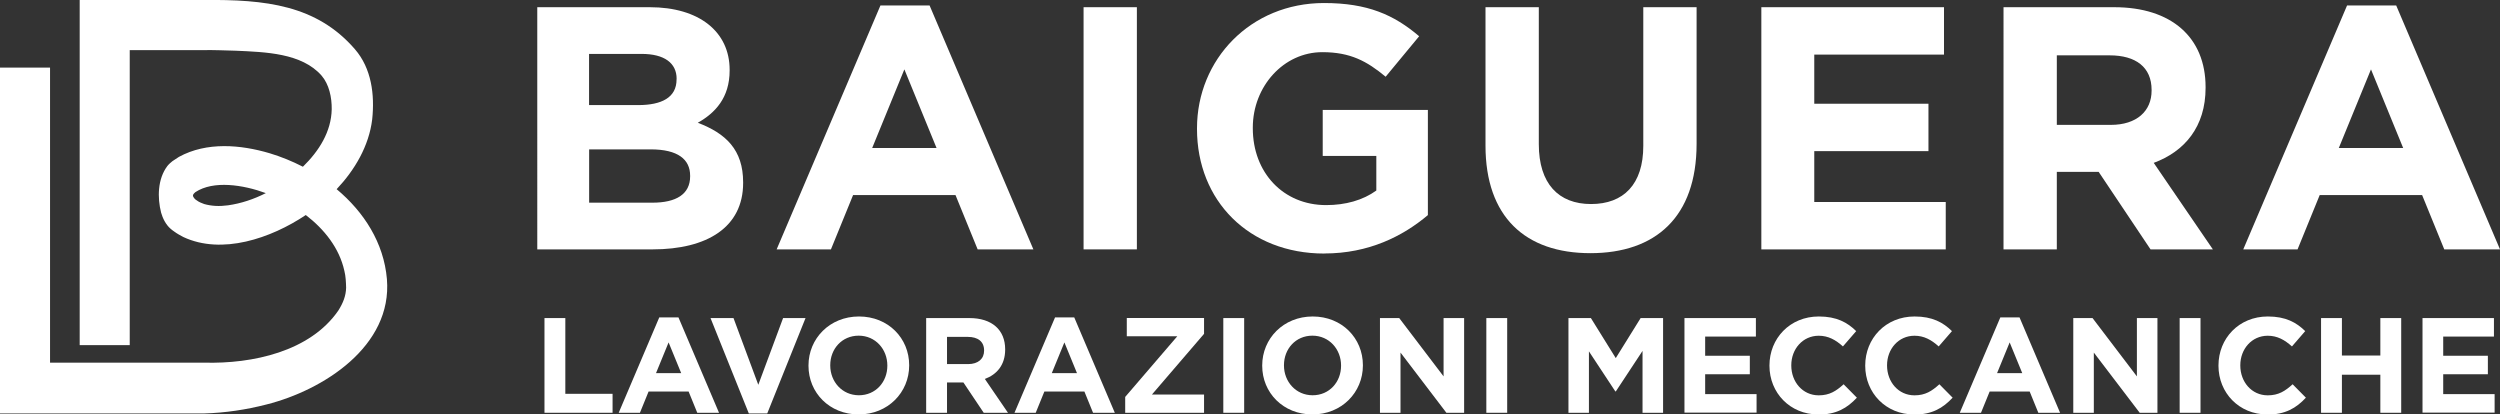
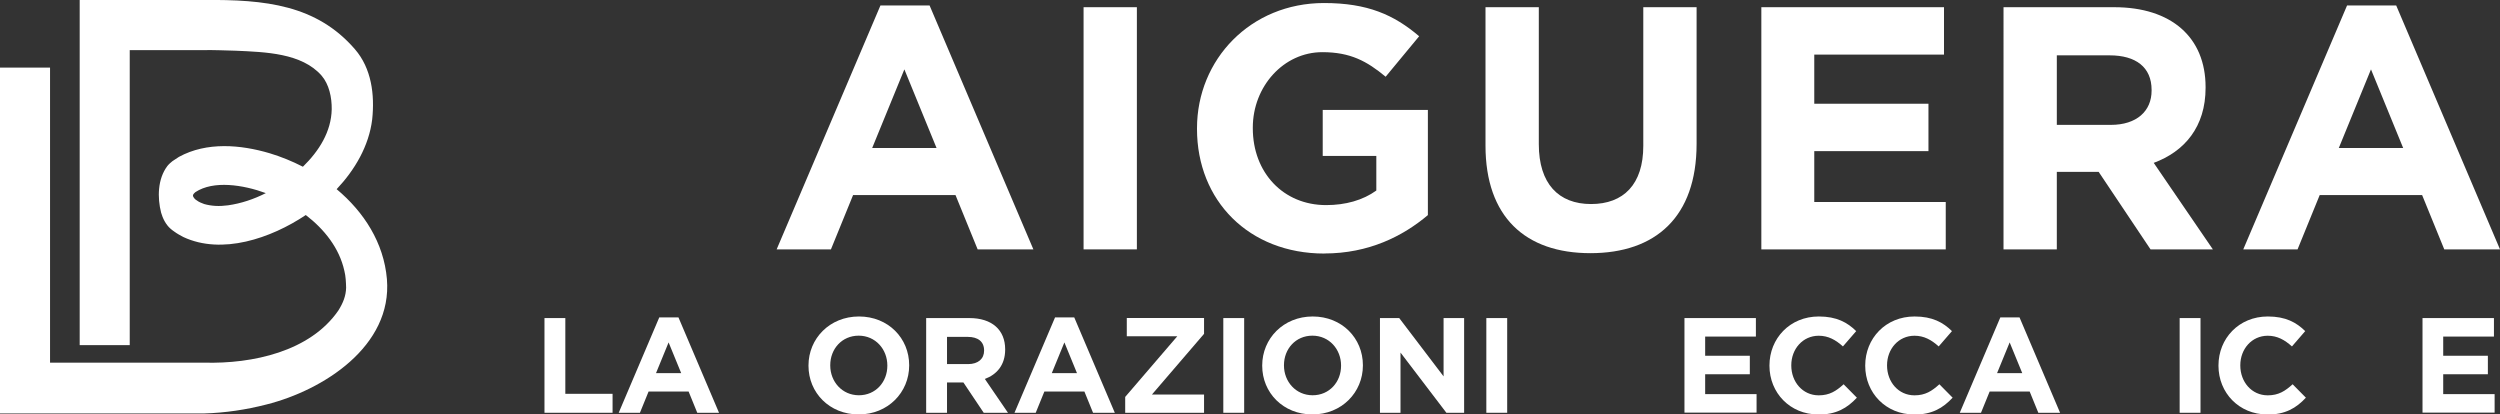
<svg xmlns="http://www.w3.org/2000/svg" id="Livello_2" data-name="Livello 2" viewBox="0 0 329.72 54.66">
  <rect x="0" y="0" width="329.72" height="54.66" fill="#333333" stroke="none" />
  <defs>
    <style>
      .cls-1 {
        fill: #fff;
        stroke-width: 0px;
      }
    </style>
  </defs>
  <g id="Livello_1-2" data-name="Livello 1">
    <g>
      <g>
-         <path class="cls-1" d="M86.05,32.89h-15.19V.95h14.83c6.53,0,10.54,3.24,10.54,8.26v.09c0,3.6-1.92,5.61-4.2,6.89,3.7,1.41,5.98,3.56,5.98,7.85v.09c0,5.84-4.74,8.76-11.95,8.76ZM89.24,10.4c0-2.1-1.64-3.29-4.61-3.29h-6.94v6.75h6.48c3.1,0,5.06-1,5.06-3.38v-.09ZM91.02,23.17c0-2.14-1.6-3.47-5.2-3.47h-8.12v7.03h8.35c3.1,0,4.97-1.1,4.97-3.47v-.09Z" />
        <path class="cls-1" d="M128.94,32.89l-2.92-7.16h-13.51l-2.92,7.16h-7.16L116.12.72h6.48l13.69,32.17h-7.35ZM119.27,9.16l-4.24,10.36h8.49l-4.24-10.36Z" />
        <path class="cls-1" d="M142.91,32.89V.95h7.03v31.94h-7.03Z" />
        <path class="cls-1" d="M174.66,33.44c-9.95,0-16.79-6.98-16.79-16.43v-.09c0-9.08,7.07-16.52,16.75-16.52,5.75,0,9.22,1.55,12.55,4.38l-4.42,5.34c-2.47-2.05-4.65-3.24-8.35-3.24-5.11,0-9.17,4.52-9.17,9.95v.09c0,5.84,4.01,10.13,9.67,10.13,2.56,0,4.84-.64,6.62-1.92v-4.56h-7.07v-6.07h13.87v13.87c-3.29,2.78-7.8,5.06-13.64,5.06Z" />
        <path class="cls-1" d="M209.75,33.39c-8.58,0-13.83-4.79-13.83-14.19V.95h7.03v18.07c0,5.2,2.6,7.89,6.89,7.89s6.89-2.6,6.89-7.67V.95h7.03v18.02c0,9.67-5.43,14.42-14.01,14.42Z" />
        <path class="cls-1" d="M232.3,32.89V.95h24.09v6.25h-17.11v6.48h15.06v6.25h-15.06v6.71h17.34v6.25h-24.32Z" />
        <path class="cls-1" d="M283.63,32.89l-6.84-10.22h-5.52v10.22h-7.03V.95h14.6c7.53,0,12.05,3.97,12.05,10.54v.09c0,5.16-2.78,8.4-6.84,9.9l7.8,11.41h-8.21ZM283.77,11.86c0-3.01-2.1-4.56-5.52-4.56h-6.98v9.17h7.12c3.42,0,5.38-1.82,5.38-4.52v-.09Z" />
-         <path class="cls-1" d="M322.37,32.89l-2.92-7.16h-13.51l-2.92,7.16h-7.16L309.55.72h6.48l13.69,32.17h-7.35ZM312.7,9.16l-4.24,10.36h8.49l-4.24-10.36Z" />
+         <path class="cls-1" d="M322.37,32.89l-2.92-7.16h-13.51l-2.92,7.16h-7.16L309.55.72h6.48l13.69,32.17h-7.35M312.7,9.16l-4.24,10.36h8.49l-4.24-10.36Z" />
      </g>
      <path class="cls-1" d="M26.85,6.61c1.22-.03,3.1.05,4.3.08,3.81.18,8.64.29,11.26,3.28,1,1.16,1.36,2.88,1.34,4.44-.06,2.96-1.67,5.5-3.8,7.58-1.42-.73-2.9-1.33-4.39-1.78-3.82-1.13-8.29-1.53-11.96.48-.19.12-.65.42-.85.56-.18.13-.53.45-.68.65-1.28,1.7-1.33,4.15-.82,6.15.21.75.63,1.59,1.25,2.12.12.12.37.29.51.39.32.24.82.52,1.17.7,5.08,2.38,11.53.19,16.15-2.9,2.44,1.87,4.43,4.36,5.09,7.37.18.71.21,1.48.23,2.22-.03,1.07-.39,2-1.03,3.01-3.73,5.41-11.33,7.04-17.68,6.87H6.6V8.92H0v45.61h26.93c2.76-.08,5.53-.49,8.24-1.19,7.45-1.88,16.6-7.67,15.86-16.53-.41-4.8-3.03-8.85-6.63-11.86,2.38-2.52,4.27-5.7,4.69-9.22.34-3.23-.08-6.7-2.28-9.24C41.75.65,35.01-.08,26.85,0H10.51v45.52h6.6V6.61h9.73ZM30.07,27.08c-1.16.16-2.18.1-3.14-.17-.35-.13-.7-.26-.99-.49l-.11-.07s-.39-.29-.38-.59c0-.14.27-.39.32-.42,2.38-1.57,6.27-.98,9.29.13-1.58.8-3.27,1.37-4.99,1.61Z" />
      <g>
        <path class="cls-1" d="M71.81,54.44v-12.49h2.75v9.99h6.23v2.5h-8.98Z" />
        <path class="cls-1" d="M91.96,54.44l-1.14-2.8h-5.28l-1.14,2.8h-2.8l5.35-12.58h2.53l5.35,12.58h-2.87ZM88.18,45.16l-1.66,4.05h3.32l-1.66-4.05Z" />
-         <path class="cls-1" d="M101.19,54.53h-2.43l-5.05-12.58h3.03l3.27,8.8,3.27-8.8h2.96l-5.05,12.58Z" />
        <path class="cls-1" d="M113.25,54.66c-3.86,0-6.62-2.87-6.62-6.42v-.04c0-3.55,2.8-6.46,6.66-6.46s6.62,2.87,6.62,6.42v.04c0,3.55-2.8,6.46-6.66,6.46ZM117.03,48.2c0-2.14-1.57-3.93-3.78-3.93s-3.75,1.75-3.75,3.89v.04c0,2.14,1.57,3.93,3.78,3.93s3.75-1.75,3.75-3.89v-.04Z" />
        <path class="cls-1" d="M129.74,54.44l-2.68-4h-2.16v4h-2.75v-12.49h5.71c2.95,0,4.71,1.55,4.71,4.12v.04c0,2.02-1.09,3.28-2.68,3.87l3.05,4.46h-3.21ZM129.79,46.22c0-1.18-.82-1.79-2.16-1.79h-2.73v3.59h2.78c1.34,0,2.11-.71,2.11-1.77v-.04Z" />
        <path class="cls-1" d="M144.16,54.44l-1.14-2.8h-5.28l-1.14,2.8h-2.8l5.35-12.58h2.53l5.35,12.58h-2.87ZM140.38,45.16l-1.66,4.05h3.32l-1.66-4.05Z" />
        <path class="cls-1" d="M148.4,54.44v-2.09l6.87-8h-6.66v-2.41h10.19v2.09l-6.87,8h6.87v2.41h-10.4Z" />
        <path class="cls-1" d="M161.34,54.44v-12.49h2.75v12.49h-2.75Z" />
        <path class="cls-1" d="M173.09,54.66c-3.86,0-6.62-2.87-6.62-6.42v-.04c0-3.55,2.8-6.46,6.66-6.46s6.62,2.87,6.62,6.42v.04c0,3.55-2.8,6.46-6.66,6.46ZM176.87,48.2c0-2.14-1.57-3.93-3.78-3.93s-3.75,1.75-3.75,3.89v.04c0,2.14,1.57,3.93,3.78,3.93s3.75-1.75,3.75-3.89v-.04Z" />
        <path class="cls-1" d="M190.76,54.44l-6.05-7.94v7.94h-2.71v-12.49h2.54l5.85,7.69v-7.69h2.71v12.49h-2.34Z" />
        <path class="cls-1" d="M196.03,54.44v-12.49h2.75v12.49h-2.75Z" />
-         <path class="cls-1" d="M216.63,54.44v-8.16l-3.52,5.34h-.07l-3.48-5.28v8.1h-2.7v-12.49h2.96l3.28,5.28,3.28-5.28h2.96v12.49h-2.73Z" />
        <path class="cls-1" d="M222.16,54.44v-12.49h9.42v2.44h-6.69v2.53h5.89v2.44h-5.89v2.62h6.78v2.44h-9.51Z" />
        <path class="cls-1" d="M239.78,54.66c-3.68,0-6.41-2.84-6.41-6.42v-.04c0-3.55,2.68-6.46,6.51-6.46,2.36,0,3.77.79,4.93,1.93l-1.75,2.02c-.96-.87-1.94-1.41-3.19-1.41-2.11,0-3.62,1.75-3.62,3.89v.04c0,2.14,1.48,3.93,3.62,3.93,1.43,0,2.3-.57,3.28-1.46l1.75,1.77c-1.28,1.37-2.71,2.23-5.12,2.23Z" />
        <path class="cls-1" d="M252.41,54.66c-3.68,0-6.41-2.84-6.41-6.42v-.04c0-3.55,2.68-6.46,6.51-6.46,2.36,0,3.77.79,4.93,1.93l-1.75,2.02c-.96-.87-1.94-1.41-3.19-1.41-2.11,0-3.62,1.75-3.62,3.89v.04c0,2.14,1.48,3.93,3.62,3.93,1.43,0,2.3-.57,3.28-1.46l1.75,1.77c-1.28,1.37-2.71,2.23-5.12,2.23Z" />
        <path class="cls-1" d="M268.83,54.44l-1.14-2.8h-5.28l-1.14,2.8h-2.8l5.35-12.58h2.53l5.35,12.58h-2.87ZM265.05,45.16l-1.66,4.05h3.32l-1.66-4.05Z" />
-         <path class="cls-1" d="M282.2,54.44l-6.05-7.94v7.94h-2.71v-12.49h2.54l5.85,7.69v-7.69h2.71v12.49h-2.34Z" />
        <path class="cls-1" d="M287.47,54.44v-12.49h2.75v12.49h-2.75Z" />
        <path class="cls-1" d="M299,54.66c-3.68,0-6.41-2.84-6.41-6.42v-.04c0-3.55,2.68-6.46,6.51-6.46,2.36,0,3.77.79,4.93,1.93l-1.75,2.02c-.96-.87-1.94-1.41-3.19-1.41-2.11,0-3.62,1.75-3.62,3.89v.04c0,2.14,1.48,3.93,3.62,3.93,1.43,0,2.3-.57,3.28-1.46l1.75,1.77c-1.28,1.37-2.71,2.23-5.12,2.23Z" />
-         <path class="cls-1" d="M313.94,54.44v-5.02h-5.07v5.02h-2.75v-12.49h2.75v4.94h5.07v-4.94h2.75v12.49h-2.75Z" />
        <path class="cls-1" d="M319.5,54.44v-12.49h9.42v2.44h-6.69v2.53h5.89v2.44h-5.89v2.62h6.78v2.44h-9.51Z" />
      </g>
    </g>
  </g>
</svg>